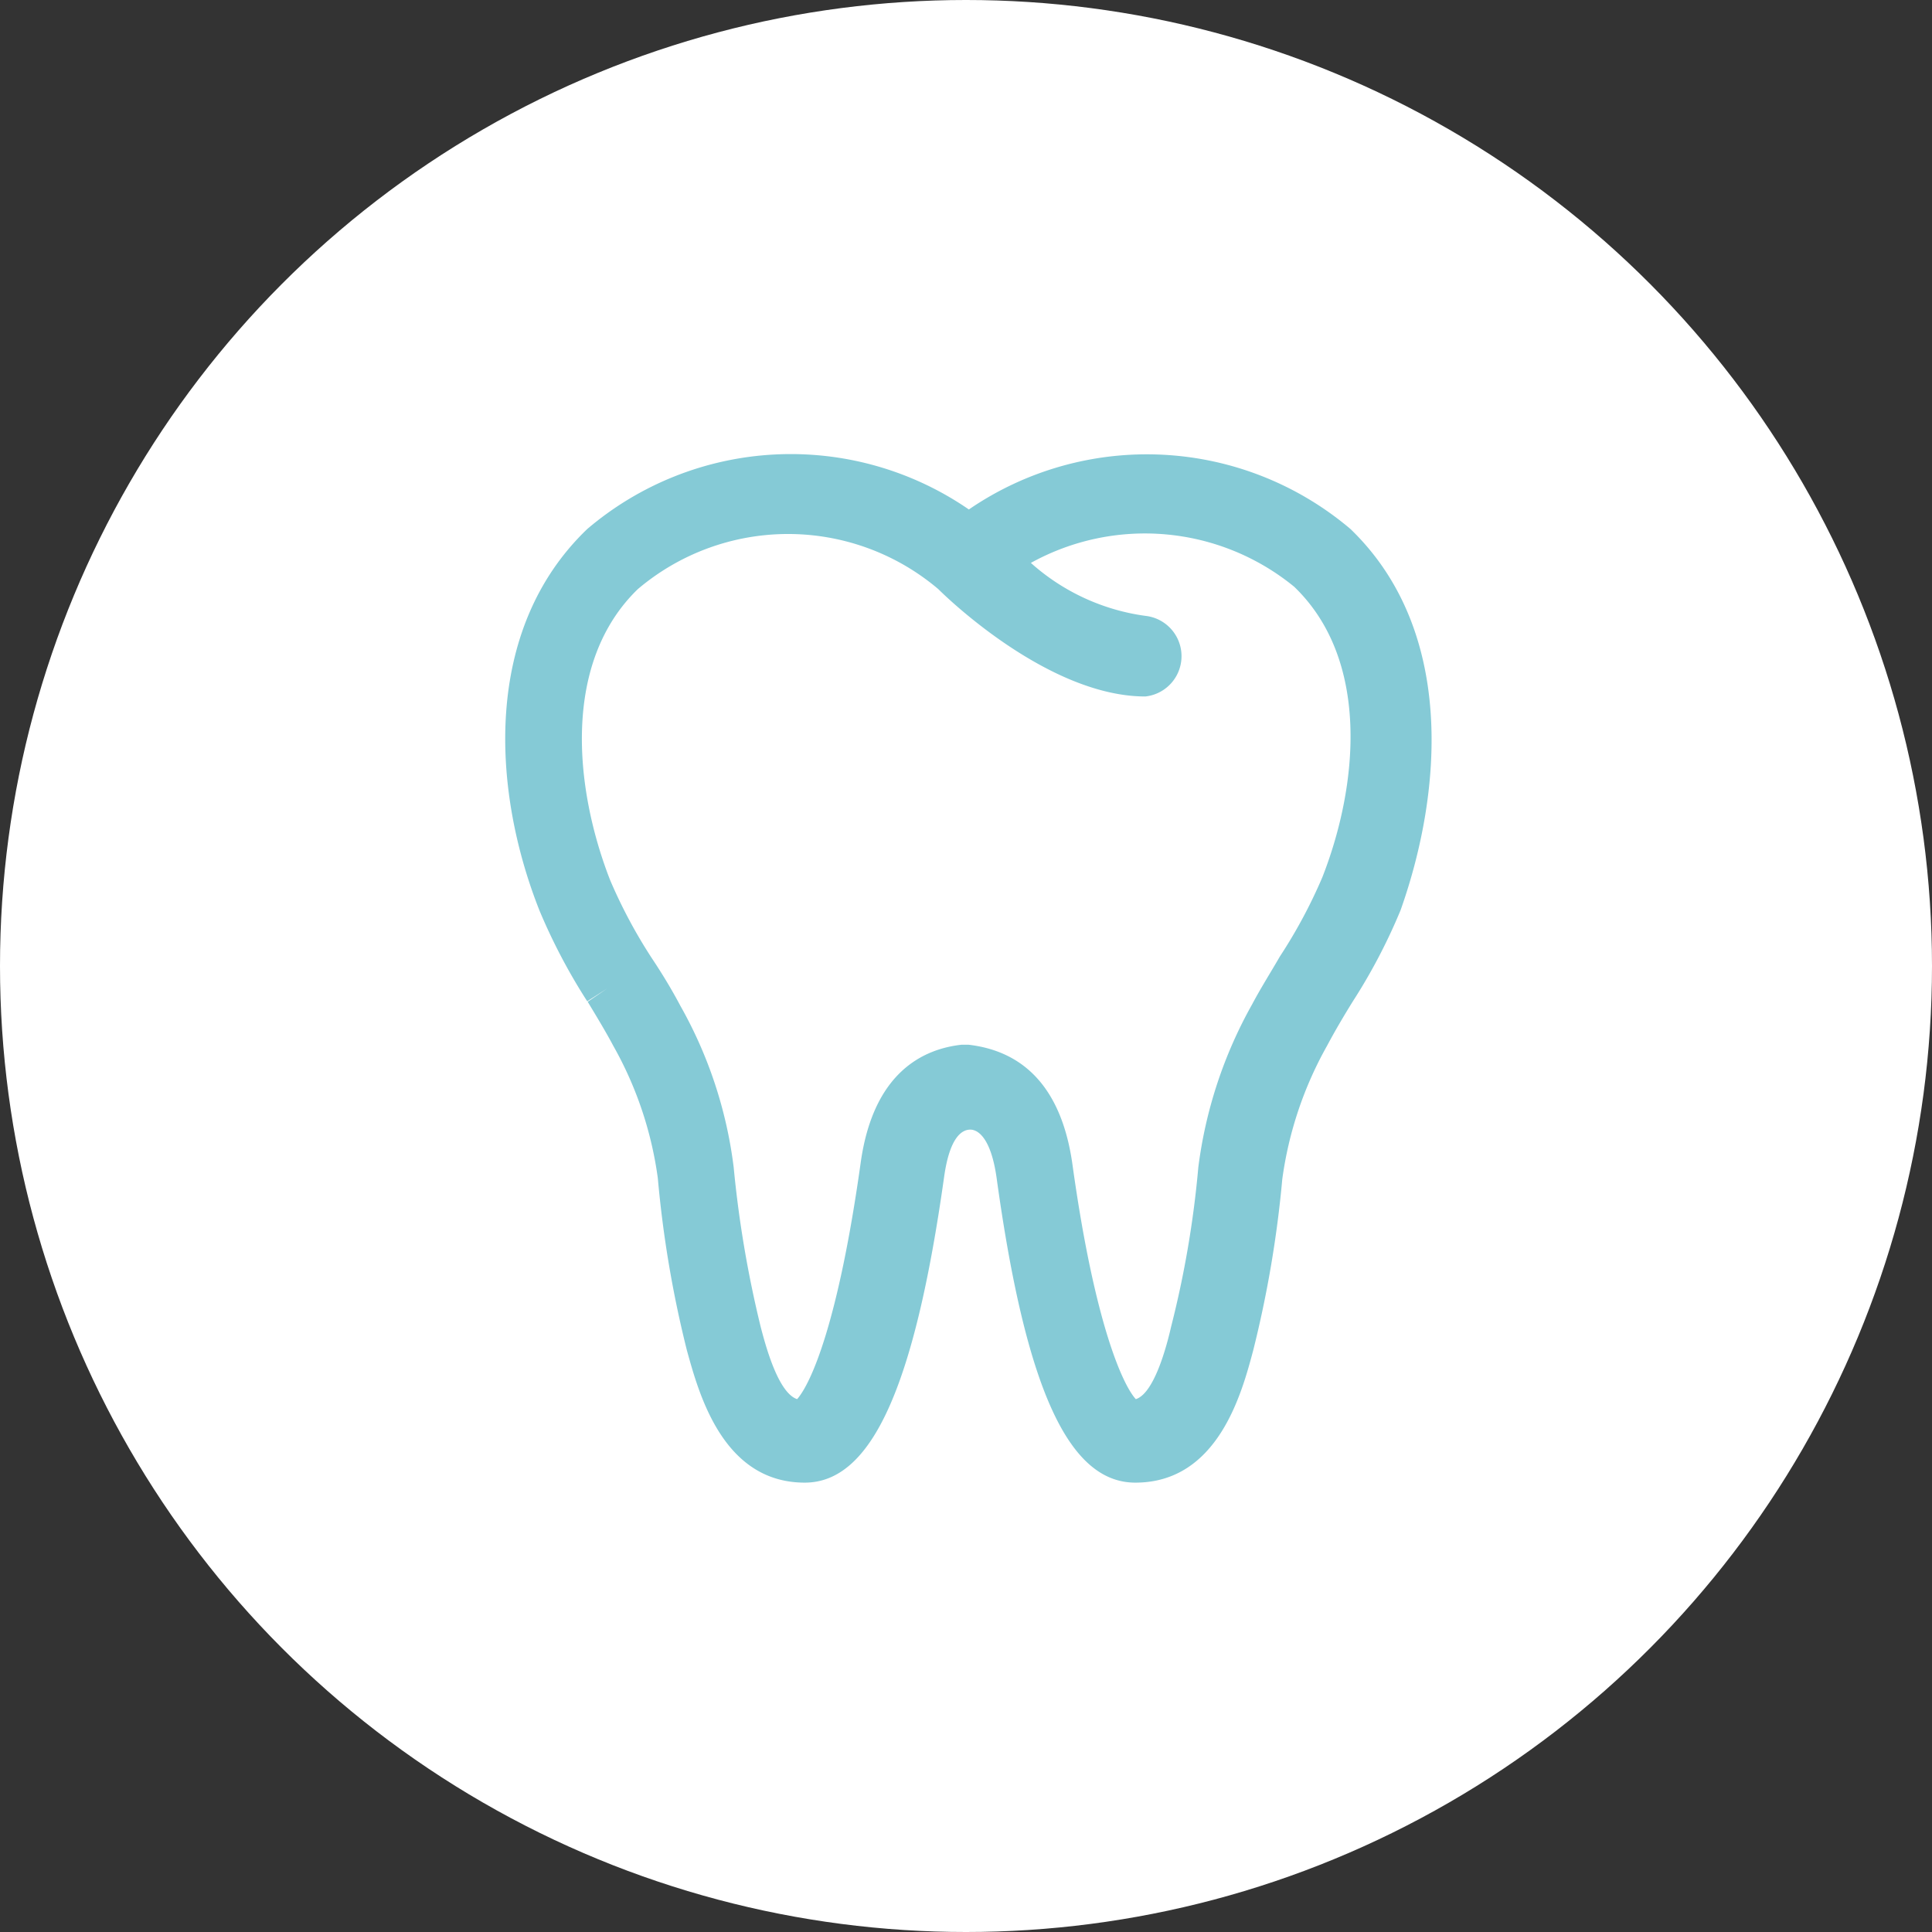
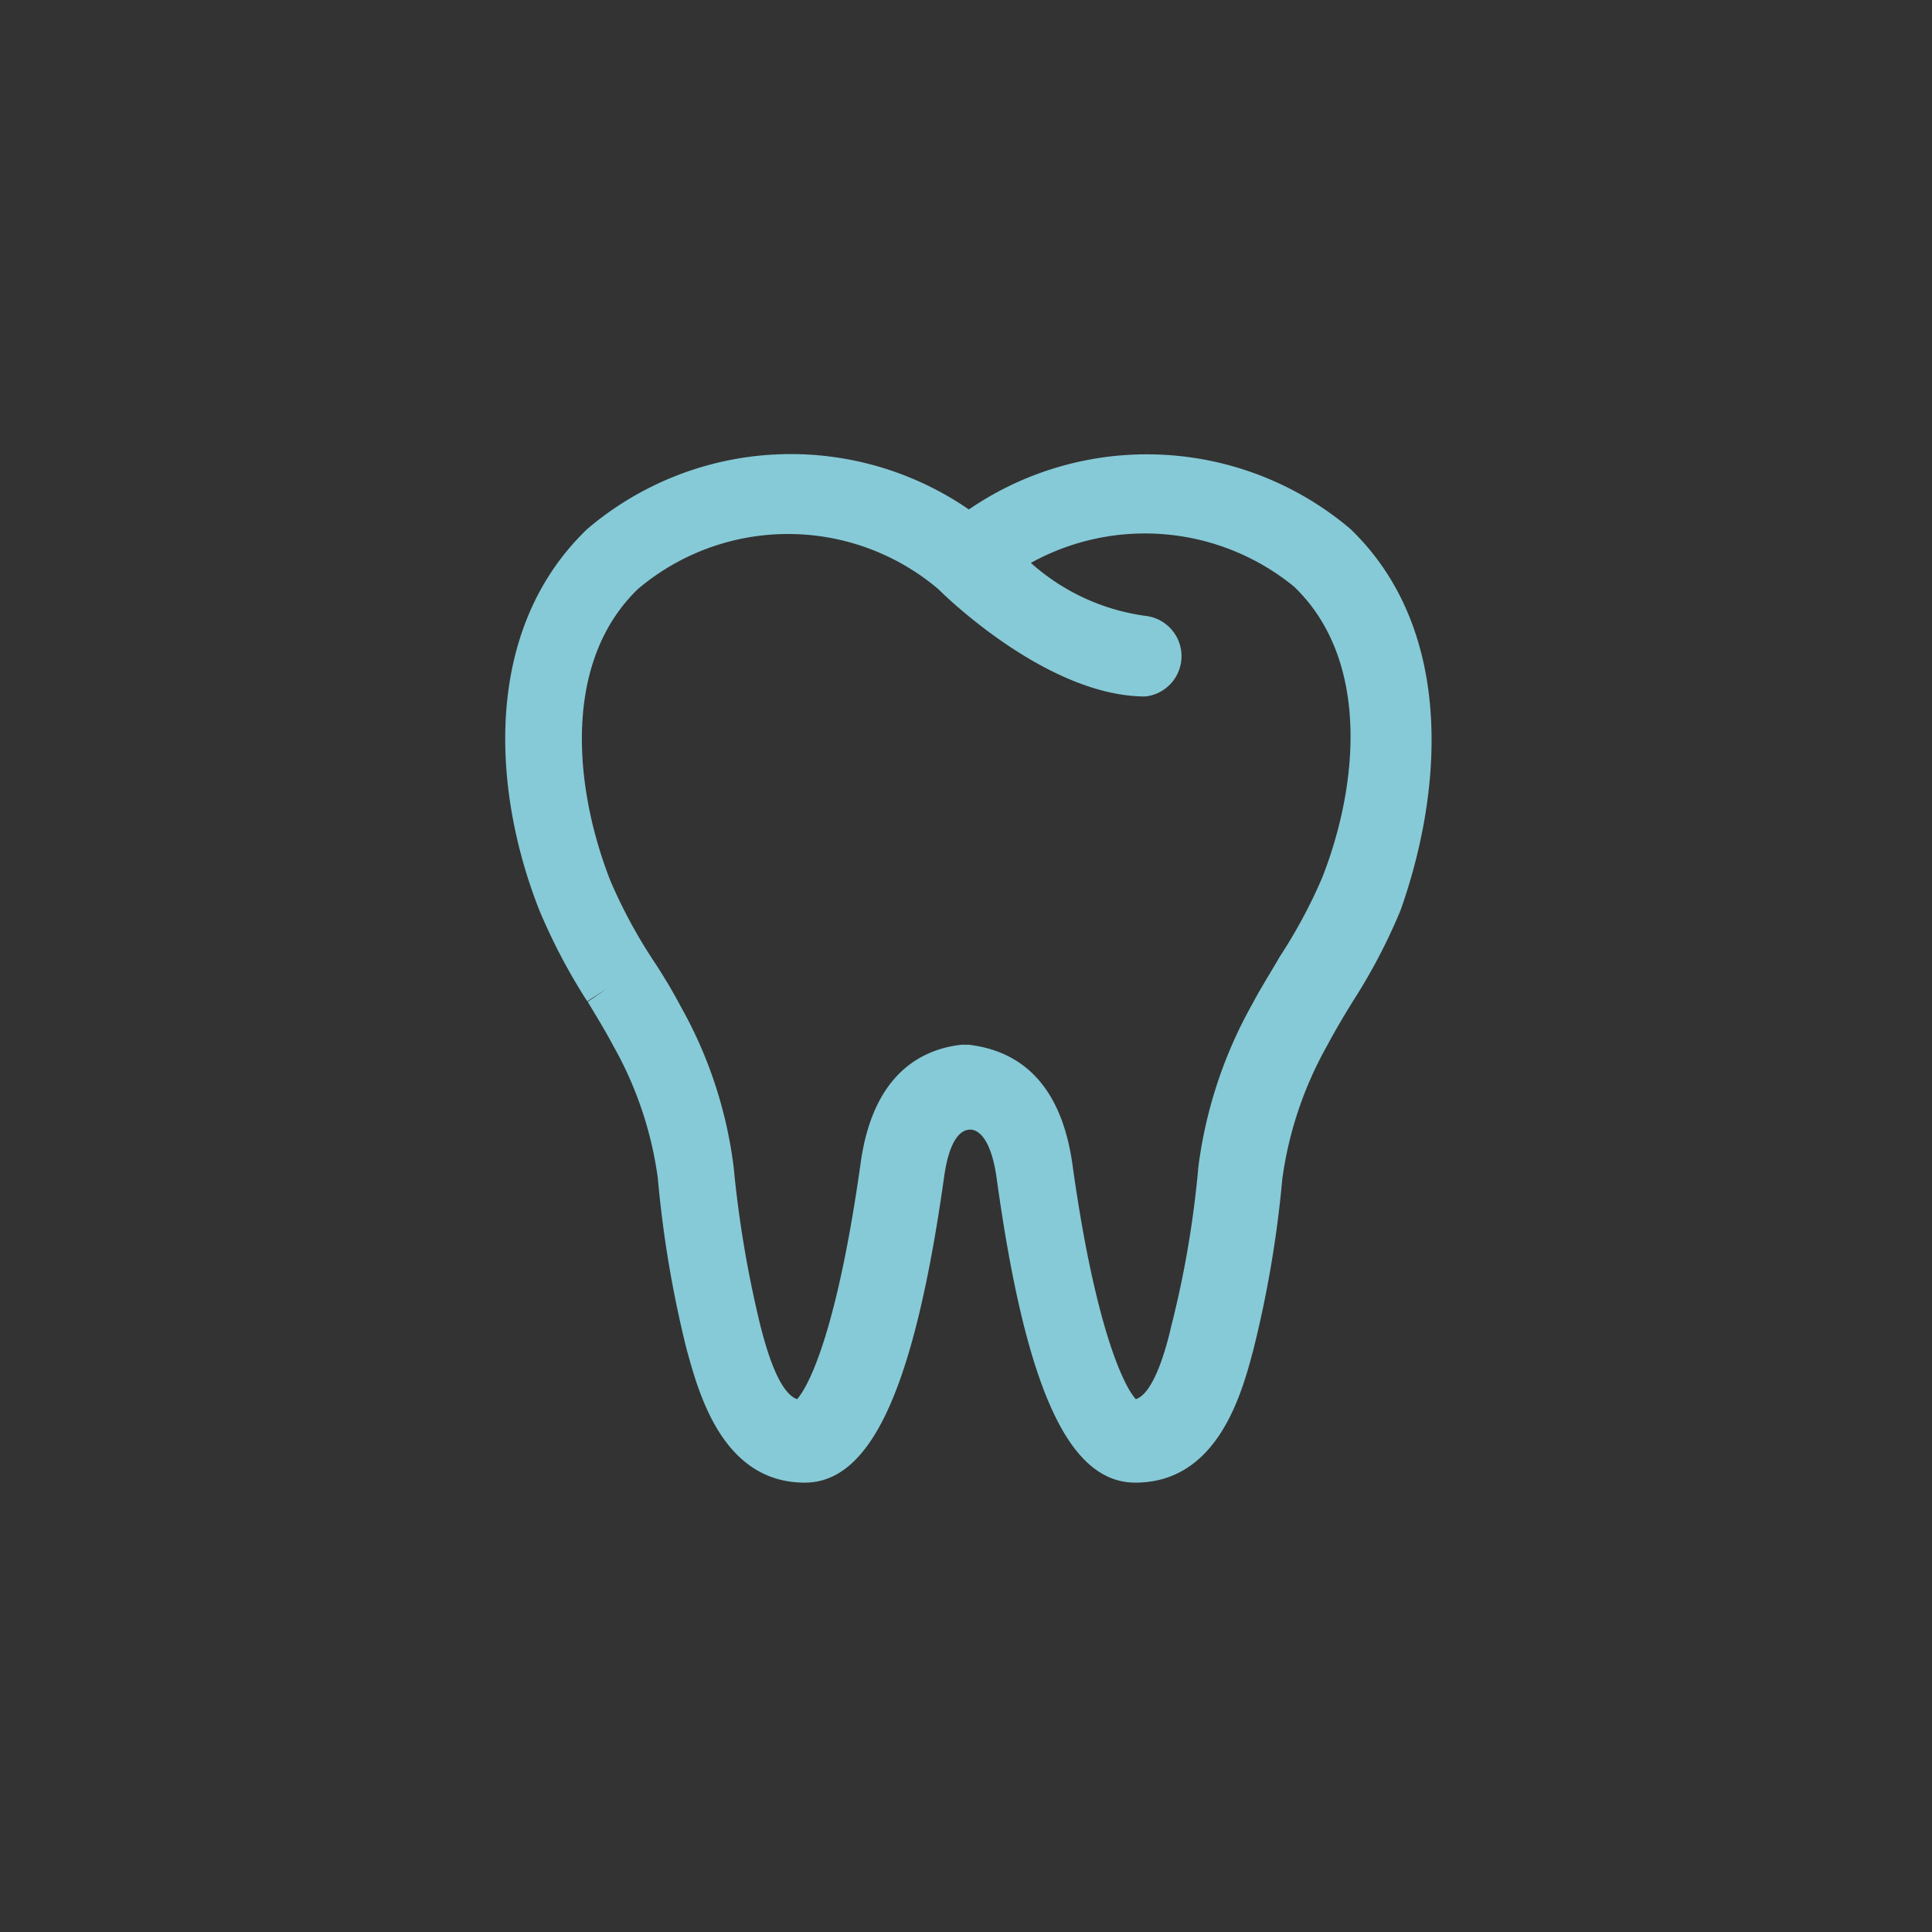
<svg xmlns="http://www.w3.org/2000/svg" viewBox="0 0 40.5 40.5">
  <rect x="0" y="0" width="40.5" height="40.5" fill="#333333" stroke="none" />
  <defs>
    <style>.cls-1{fill:#fff;}.cls-2{fill:#85cad6;}</style>
  </defs>
  <title>Risorsa 11</title>
  <g id="Livello_2" data-name="Livello 2">
    <g id="Livello_1-2" data-name="Livello 1">
-       <circle class="cls-1" cx="20.25" cy="20.25" r="20.25" />
      <path class="cls-2" d="M28.31,11.09a6.6,6.6,0,0,0-8-.41,6.58,6.58,0,0,0-8,.41c-2.2,2.11-2,5.48-1,8a12.29,12.29,0,0,0,1,1.9l.42-.27h0l-.41.28c.18.3.37.61.54.93a7.76,7.76,0,0,1,.93,2.77,23.27,23.27,0,0,0,.61,3.61c.25.9.75,2.77,2.47,2.77,1.4,0,2.3-2,2.92-6.4.12-.87.39-1,.55-1s.43.17.55,1c.61,4.43,1.51,6.4,2.91,6.4,1.73,0,2.23-1.87,2.47-2.77a23.42,23.42,0,0,0,.61-3.59,7.86,7.86,0,0,1,.94-2.8c.17-.32.36-.64.54-.93a12,12,0,0,0,1-1.91C30.25,16.57,30.5,13.2,28.31,11.09Zm-4.5,18.24c-.26-.28-.86-1.54-1.33-4.93-.27-1.9-1.31-2.4-2.18-2.5h-.14c-.82.09-1.86.59-2.12,2.49C17.57,27.74,17,29,16.71,29.33c-.39-.13-.65-1.08-.76-1.5a23.34,23.34,0,0,1-.57-3.36,9.17,9.17,0,0,0-1.12-3.39c-.19-.36-.4-.7-.6-1a10.65,10.65,0,0,1-.87-1.63c-.76-1.95-1-4.57.58-6.1h0a4.87,4.87,0,0,1,6.3,0c.23.23,2.34,2.25,4.34,2.25a.85.85,0,0,0,0-1.69,4.51,4.51,0,0,1-2.4-1.11,4.94,4.94,0,0,1,5.52.5c1.59,1.53,1.35,4.15.59,6.09a10.66,10.66,0,0,1-.89,1.66c-.19.33-.4.66-.58,1a9.39,9.39,0,0,0-1.13,3.42,21,21,0,0,1-.57,3.34C24.45,28.25,24.19,29.21,23.81,29.33Z" />
    </g>
  </g>
</svg>